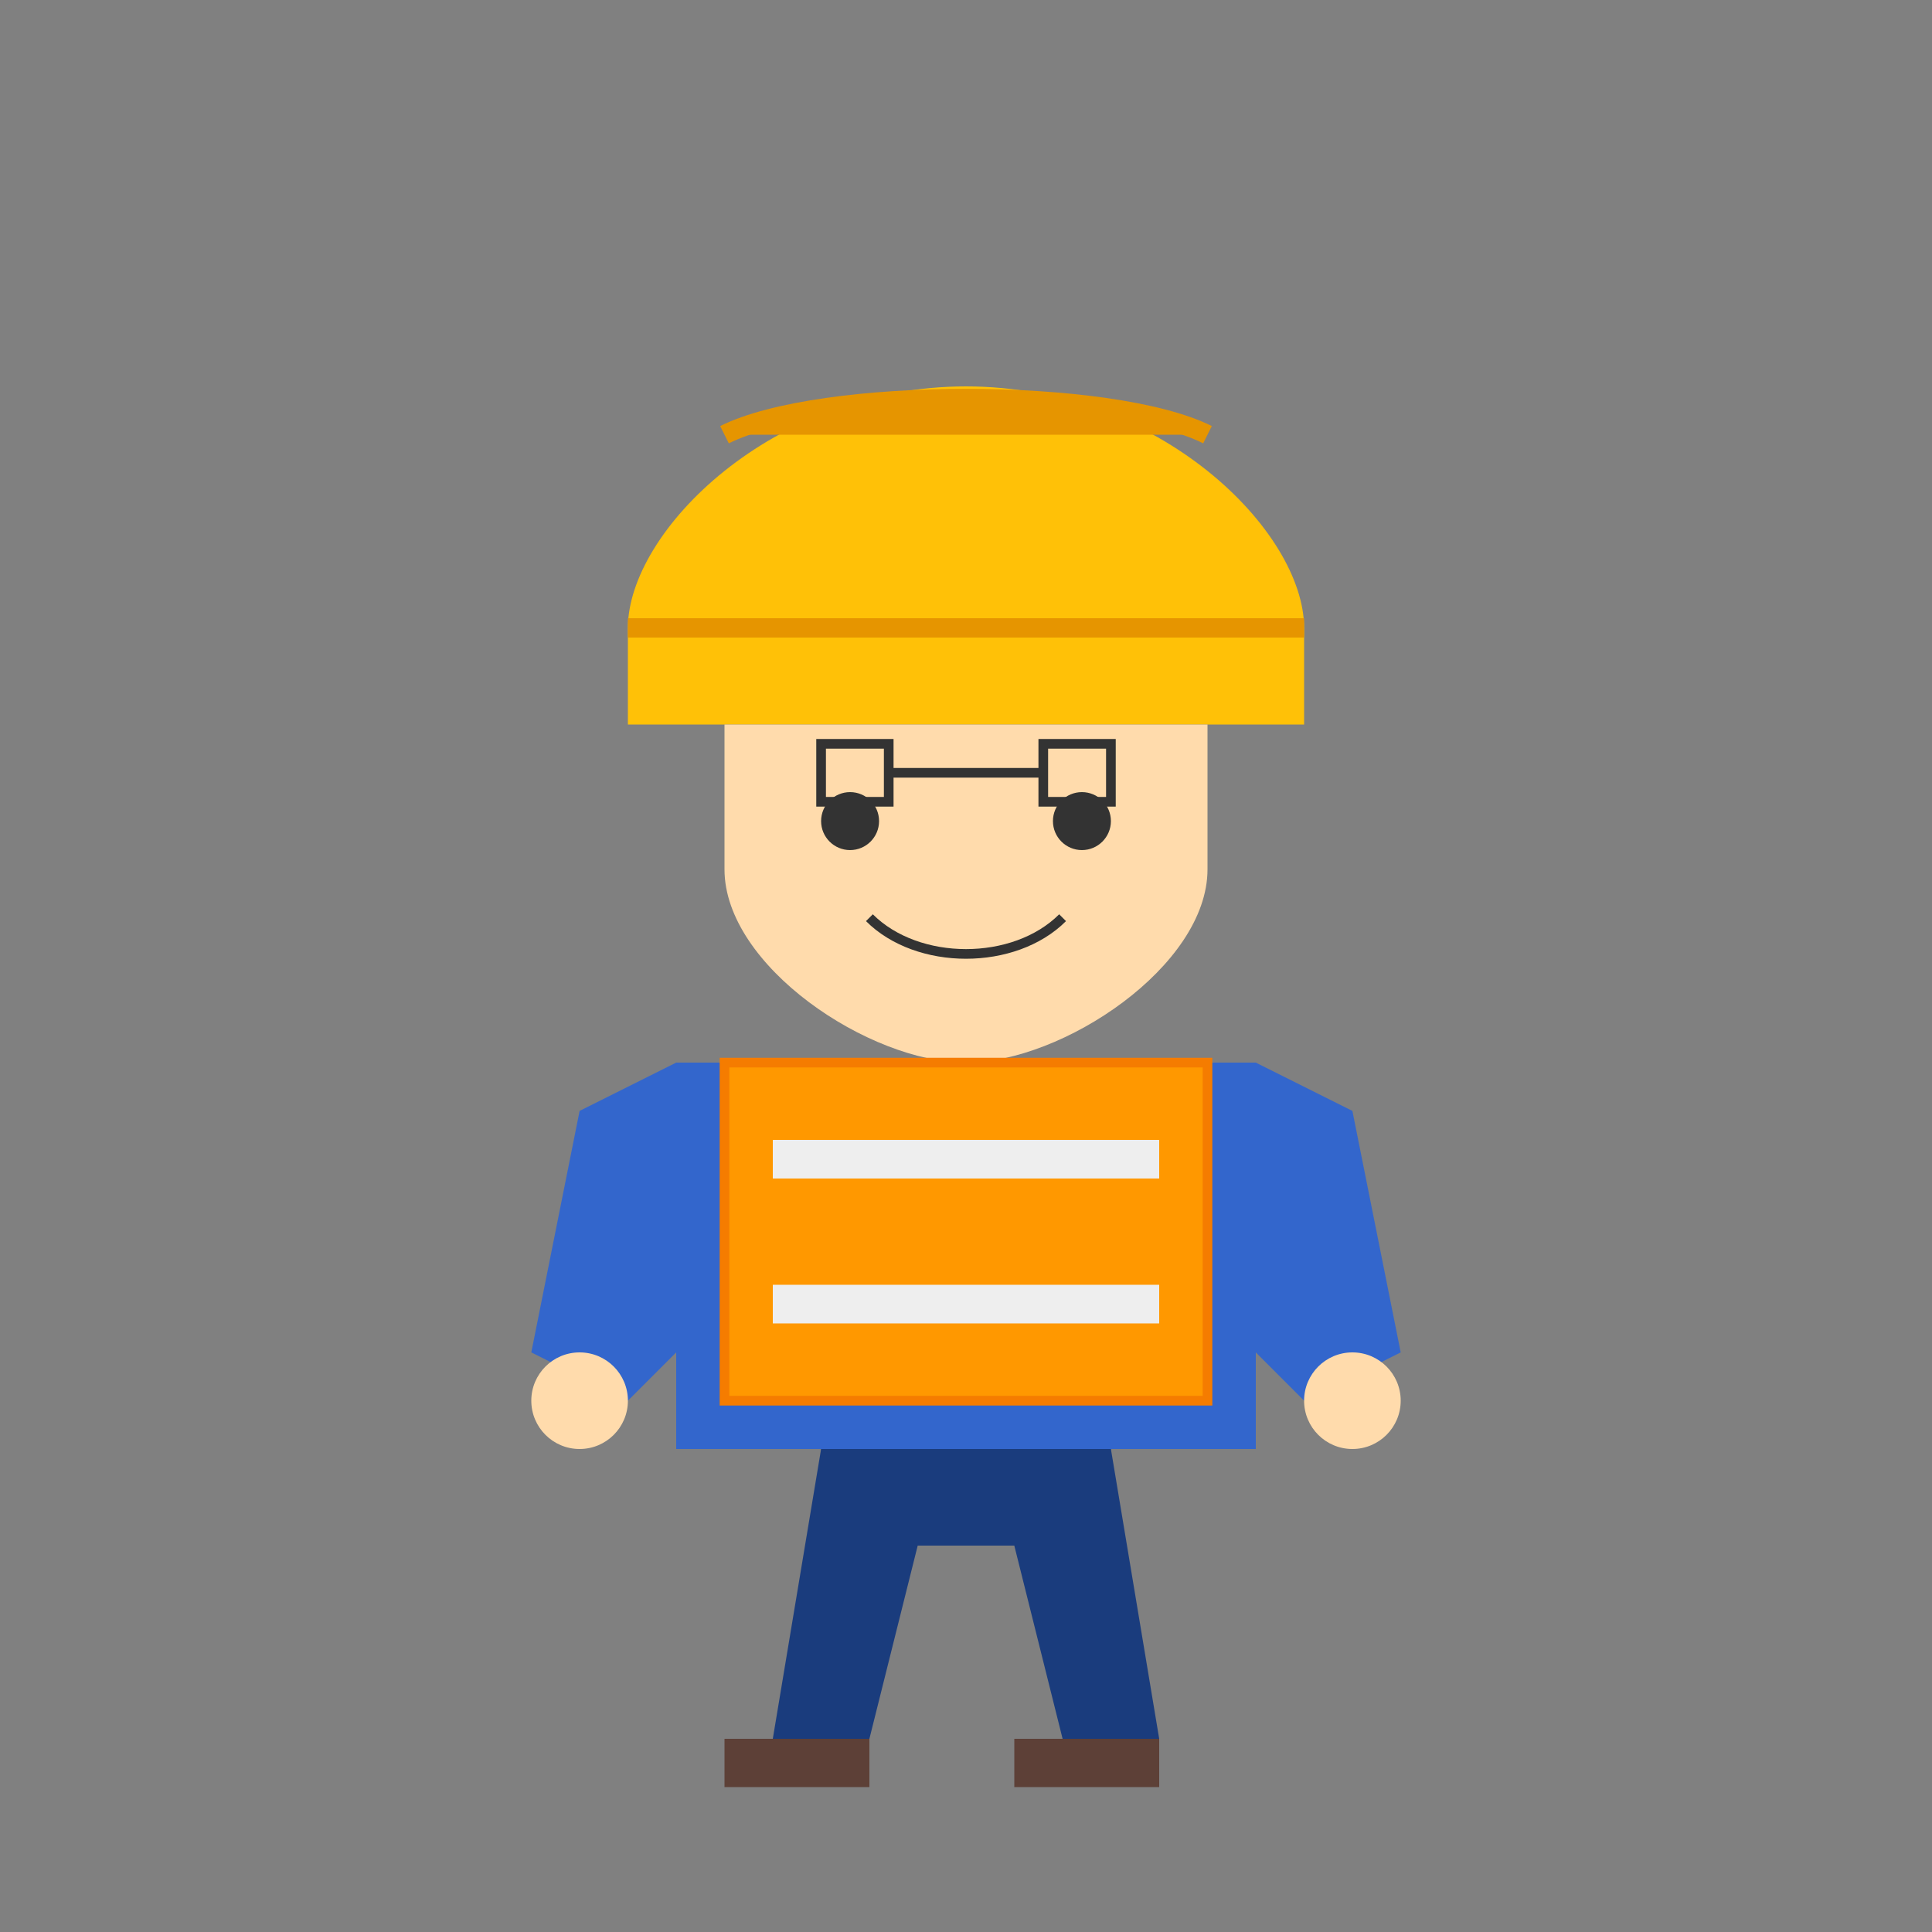
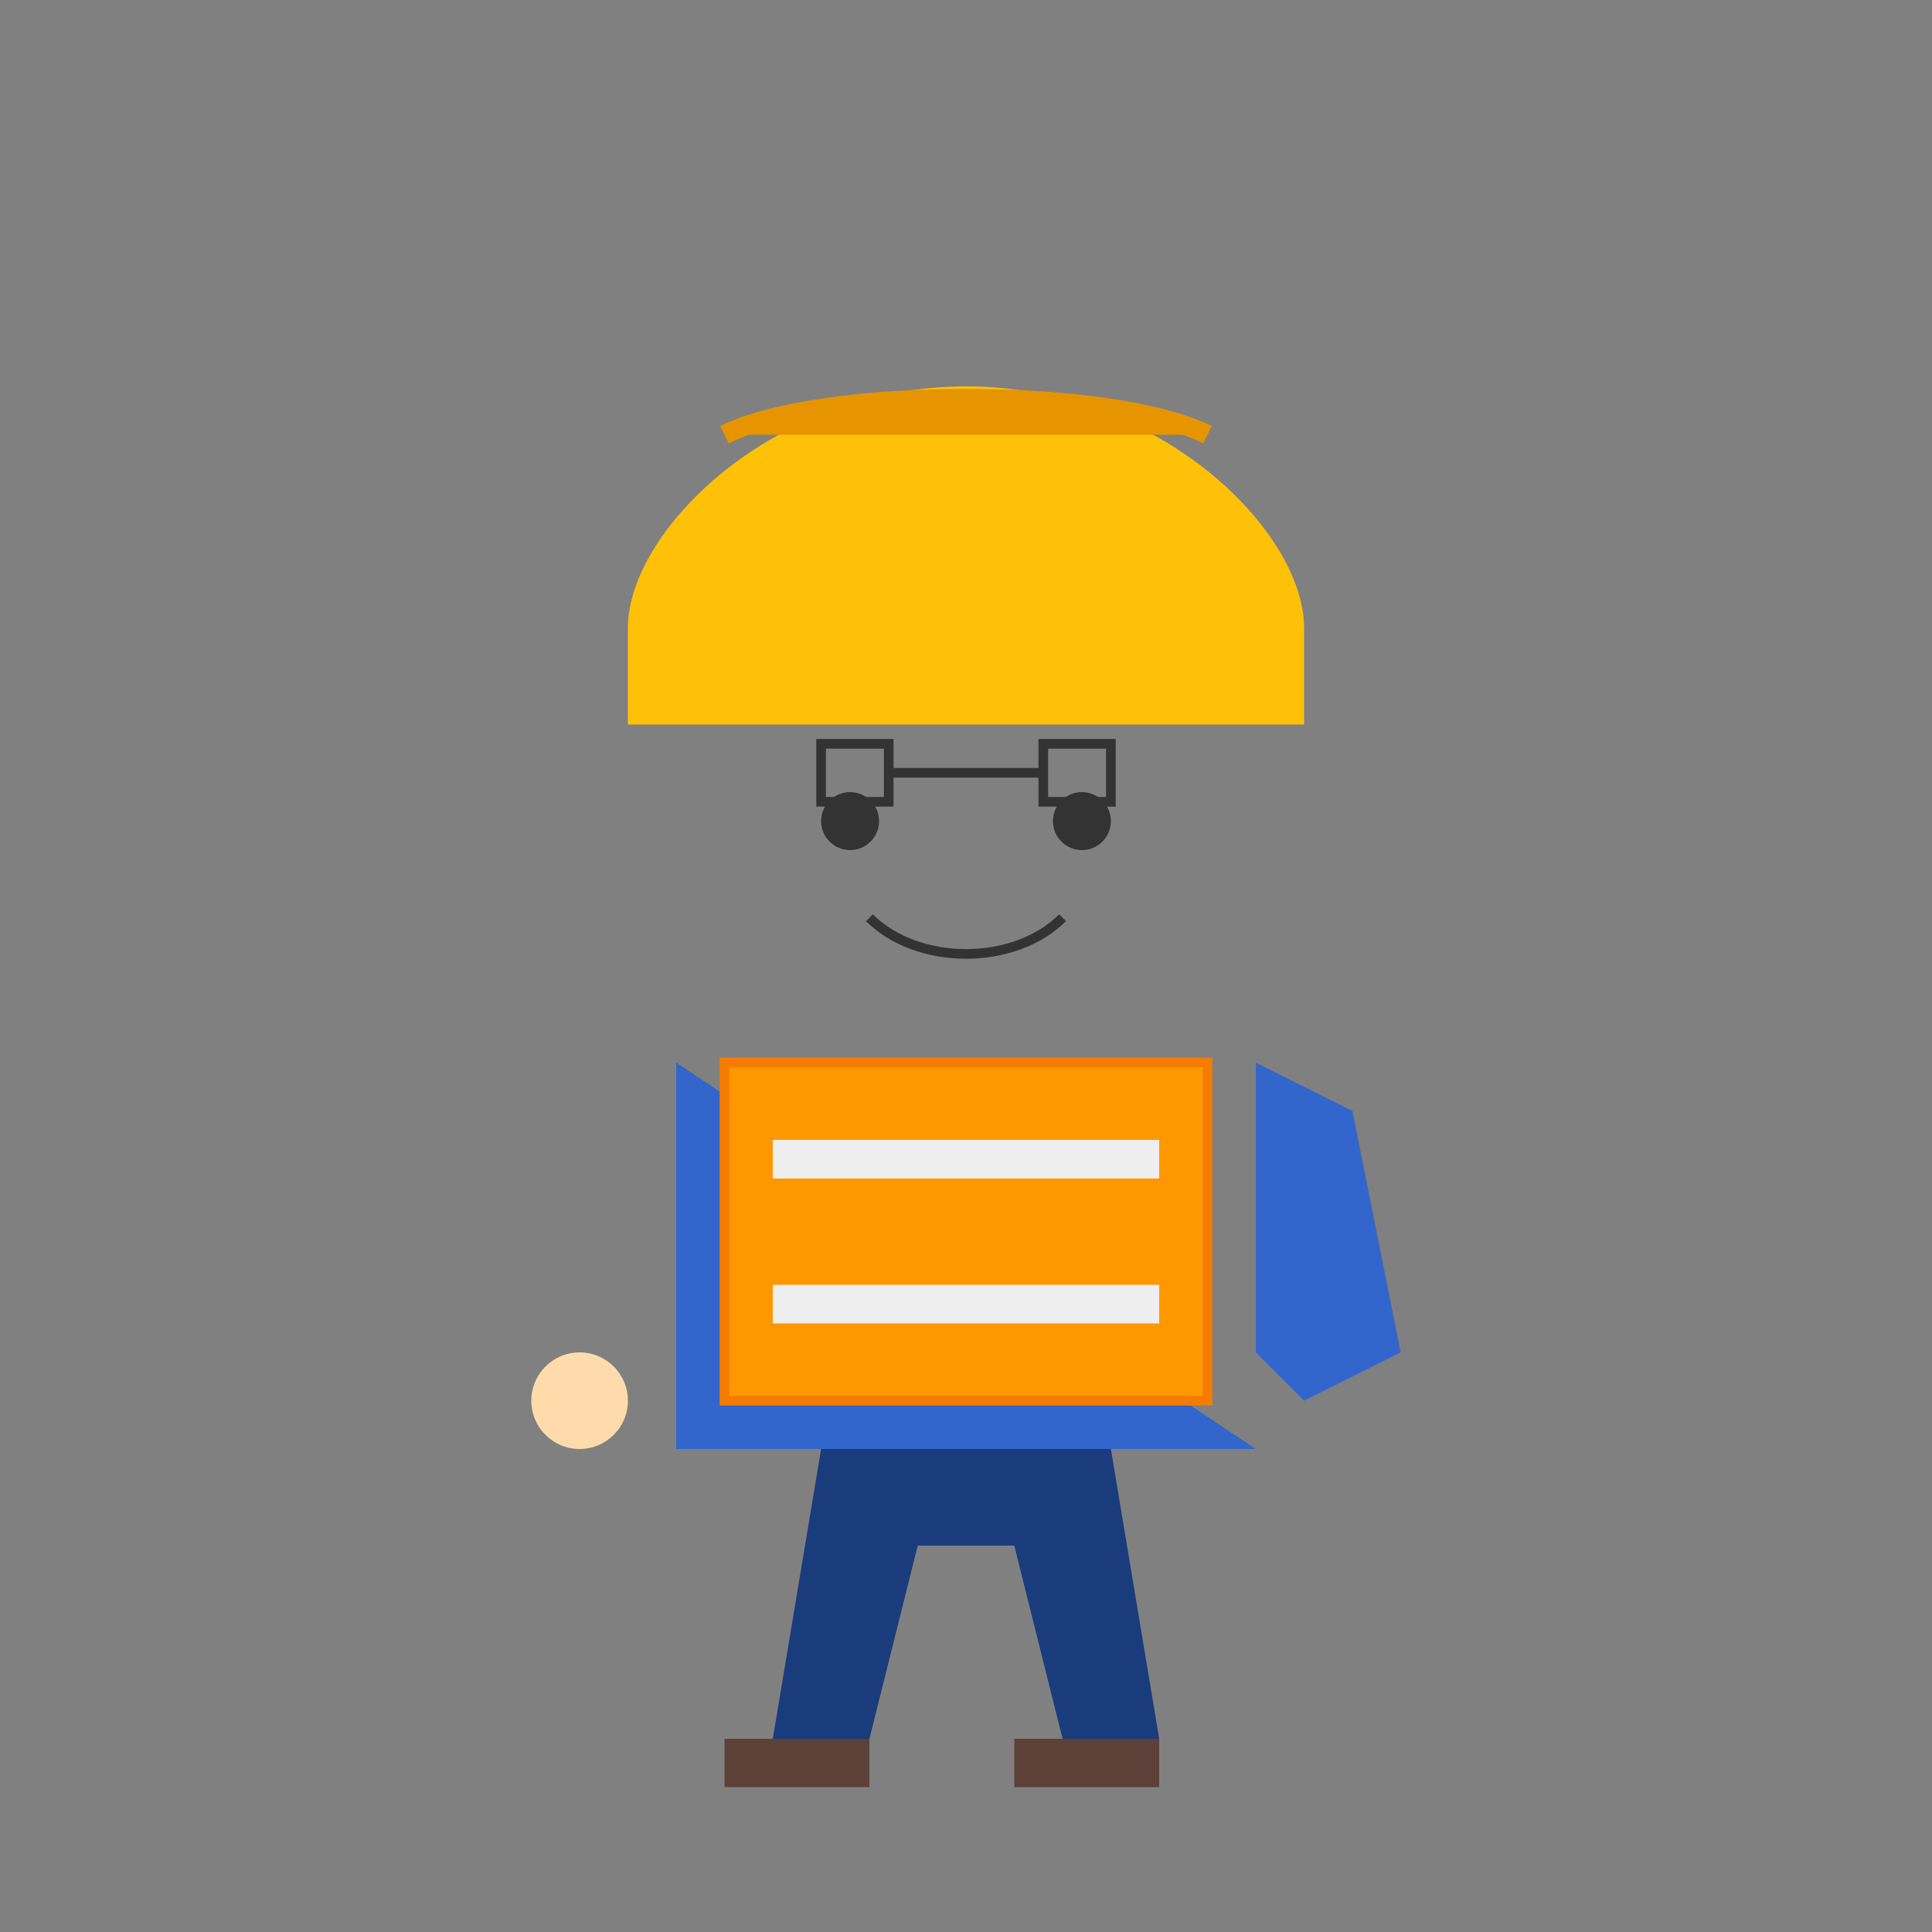
<svg xmlns="http://www.w3.org/2000/svg" width="200" height="200" viewBox="0 0 200 200">
  <rect x="0" y="0" width="200" height="200" fill="#808080" stroke="none" />
  <style>
    .helmet { fill: #FFC107; }
    .helmet-detail { fill: #E69500; }
    .face { fill: #FFDBAC; }
    .eye { fill: #333333; }
    .mouth { fill: none; stroke: #333333; stroke-width: 1; }
    .body { fill: #3366CC; }
    .arm { fill: #3366CC; }
    .hand { fill: #FFDBAC; }
    .safety-vest { fill: #FF9800; stroke: #F57C00; stroke-width: 1; }
    .pants { fill: #1A3C7D; }
    .boot { fill: #5D4037; }
    .safety-stripe { fill: #EEEEEE; }
  </style>
  <path class="helmet" d="M65 65 C65 55, 80 40, 100 40 C120 40, 135 55, 135 65 L135 75 L65 75 Z" />
  <path class="helmet-detail" d="M75 45 C85 40, 115 40, 125 45" stroke="#E69500" stroke-width="2" />
-   <path class="helmet-detail" d="M65 65 L135 65" stroke="#E69500" stroke-width="2" />
-   <path class="face" d="M75 75 L75 90 C75 100, 90 110, 100 110 C110 110, 125 100, 125 90 L125 75 Z" />
  <ellipse class="eye" cx="88" cy="85" rx="3" ry="3" />
  <ellipse class="eye" cx="112" cy="85" rx="3" ry="3" />
  <path class="mouth" d="M90 95 C95 100, 105 100, 110 95" />
-   <path class="body" d="M70 110 L70 150 L85 150 L85 160 L115 160 L115 150 L130 150 L130 110 Z" />
+   <path class="body" d="M70 110 L70 150 L85 150 L85 160 L115 160 L115 150 L130 150 Z" />
  <path class="safety-vest" d="M75 110 L75 145 L125 145 L125 110 Z" />
  <path class="safety-stripe" d="M80 120 L120 120" stroke="#EEEEEE" stroke-width="4" />
  <path class="safety-stripe" d="M80 135 L120 135" stroke="#EEEEEE" stroke-width="4" />
-   <path class="arm" d="M70 110 L60 115 L55 140 L65 145 L70 140" />
  <path class="arm" d="M130 110 L140 115 L145 140 L135 145 L130 140" />
  <circle class="hand" cx="60" cy="145" r="5" />
-   <circle class="hand" cx="140" cy="145" r="5" />
  <path class="pants" d="M85 150 L80 180 L90 180 L95 160 L105 160 L110 180 L120 180 L115 150 Z" />
  <path class="boot" d="M80 180 L75 180 L75 185 L90 185 L90 180 Z" />
  <path class="boot" d="M110 180 L105 180 L105 185 L120 185 L120 180 Z" />
  <path d="M85 77 L92 77 L92 83 L85 83 Z" stroke="#333333" fill="none" stroke-width="1" />
  <path d="M108 77 L115 77 L115 83 L108 83 Z" stroke="#333333" fill="none" stroke-width="1" />
  <path d="M92 80 L108 80" stroke="#333333" stroke-width="1" />
</svg>